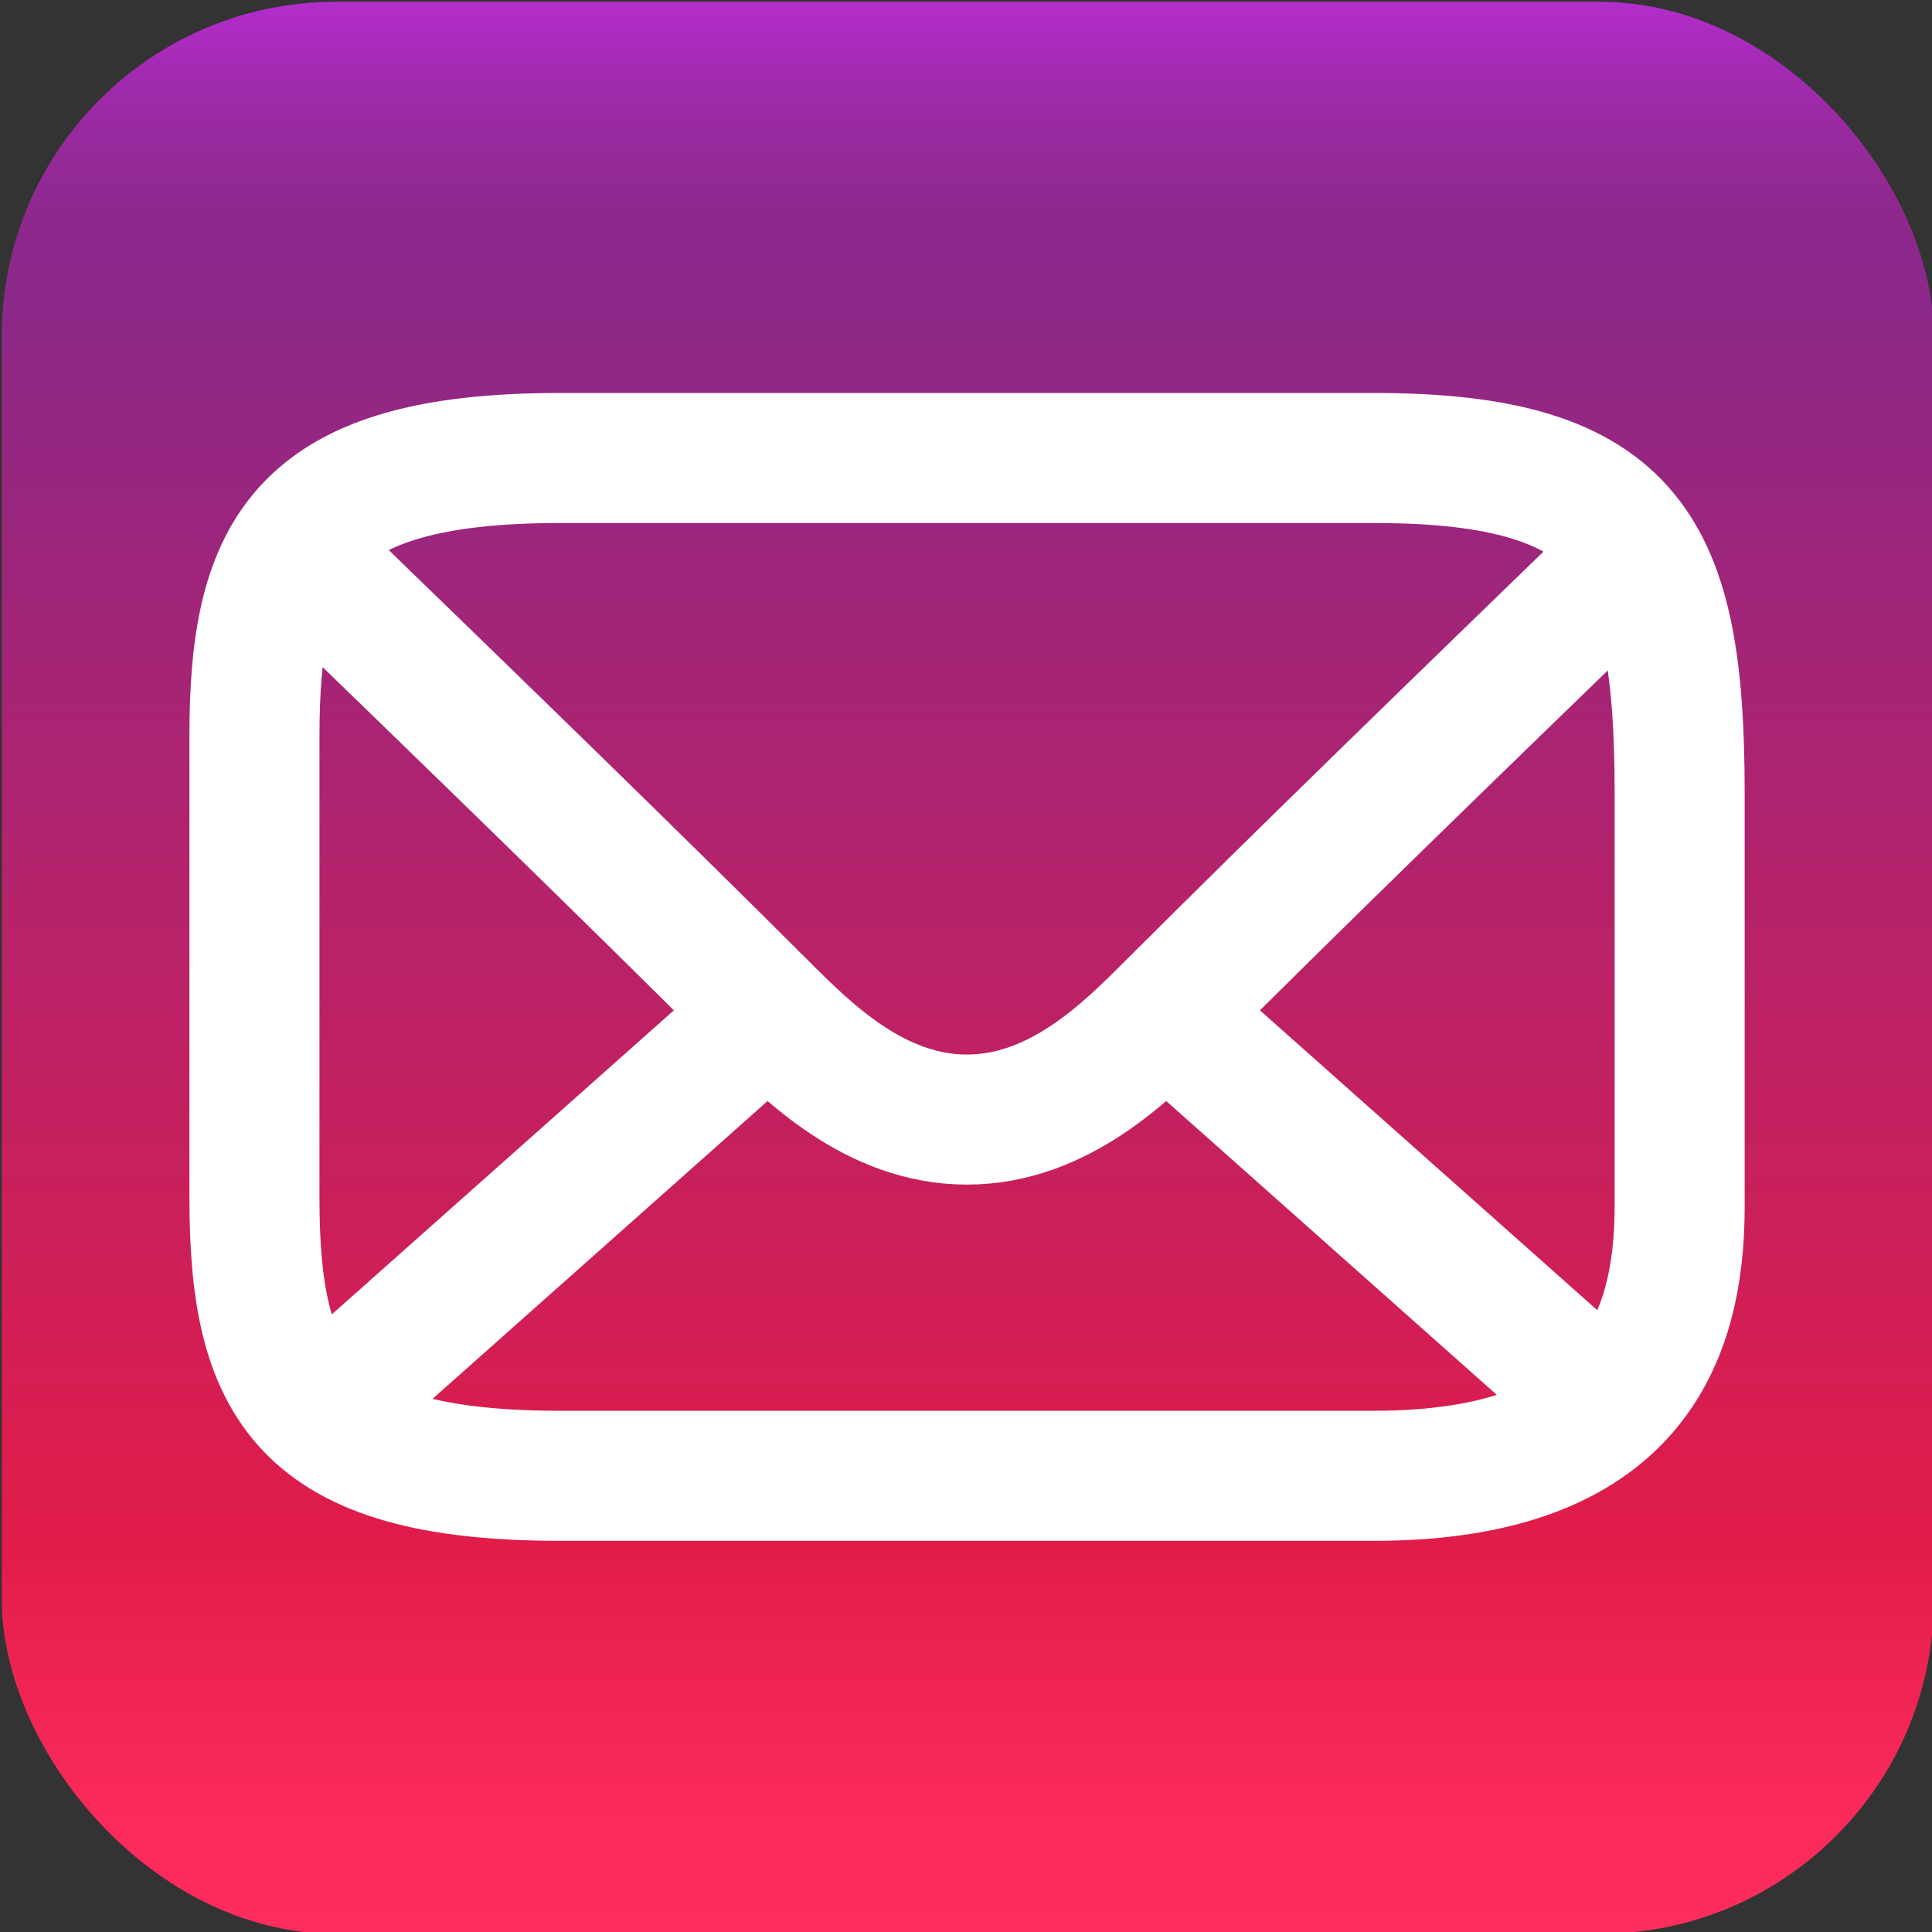
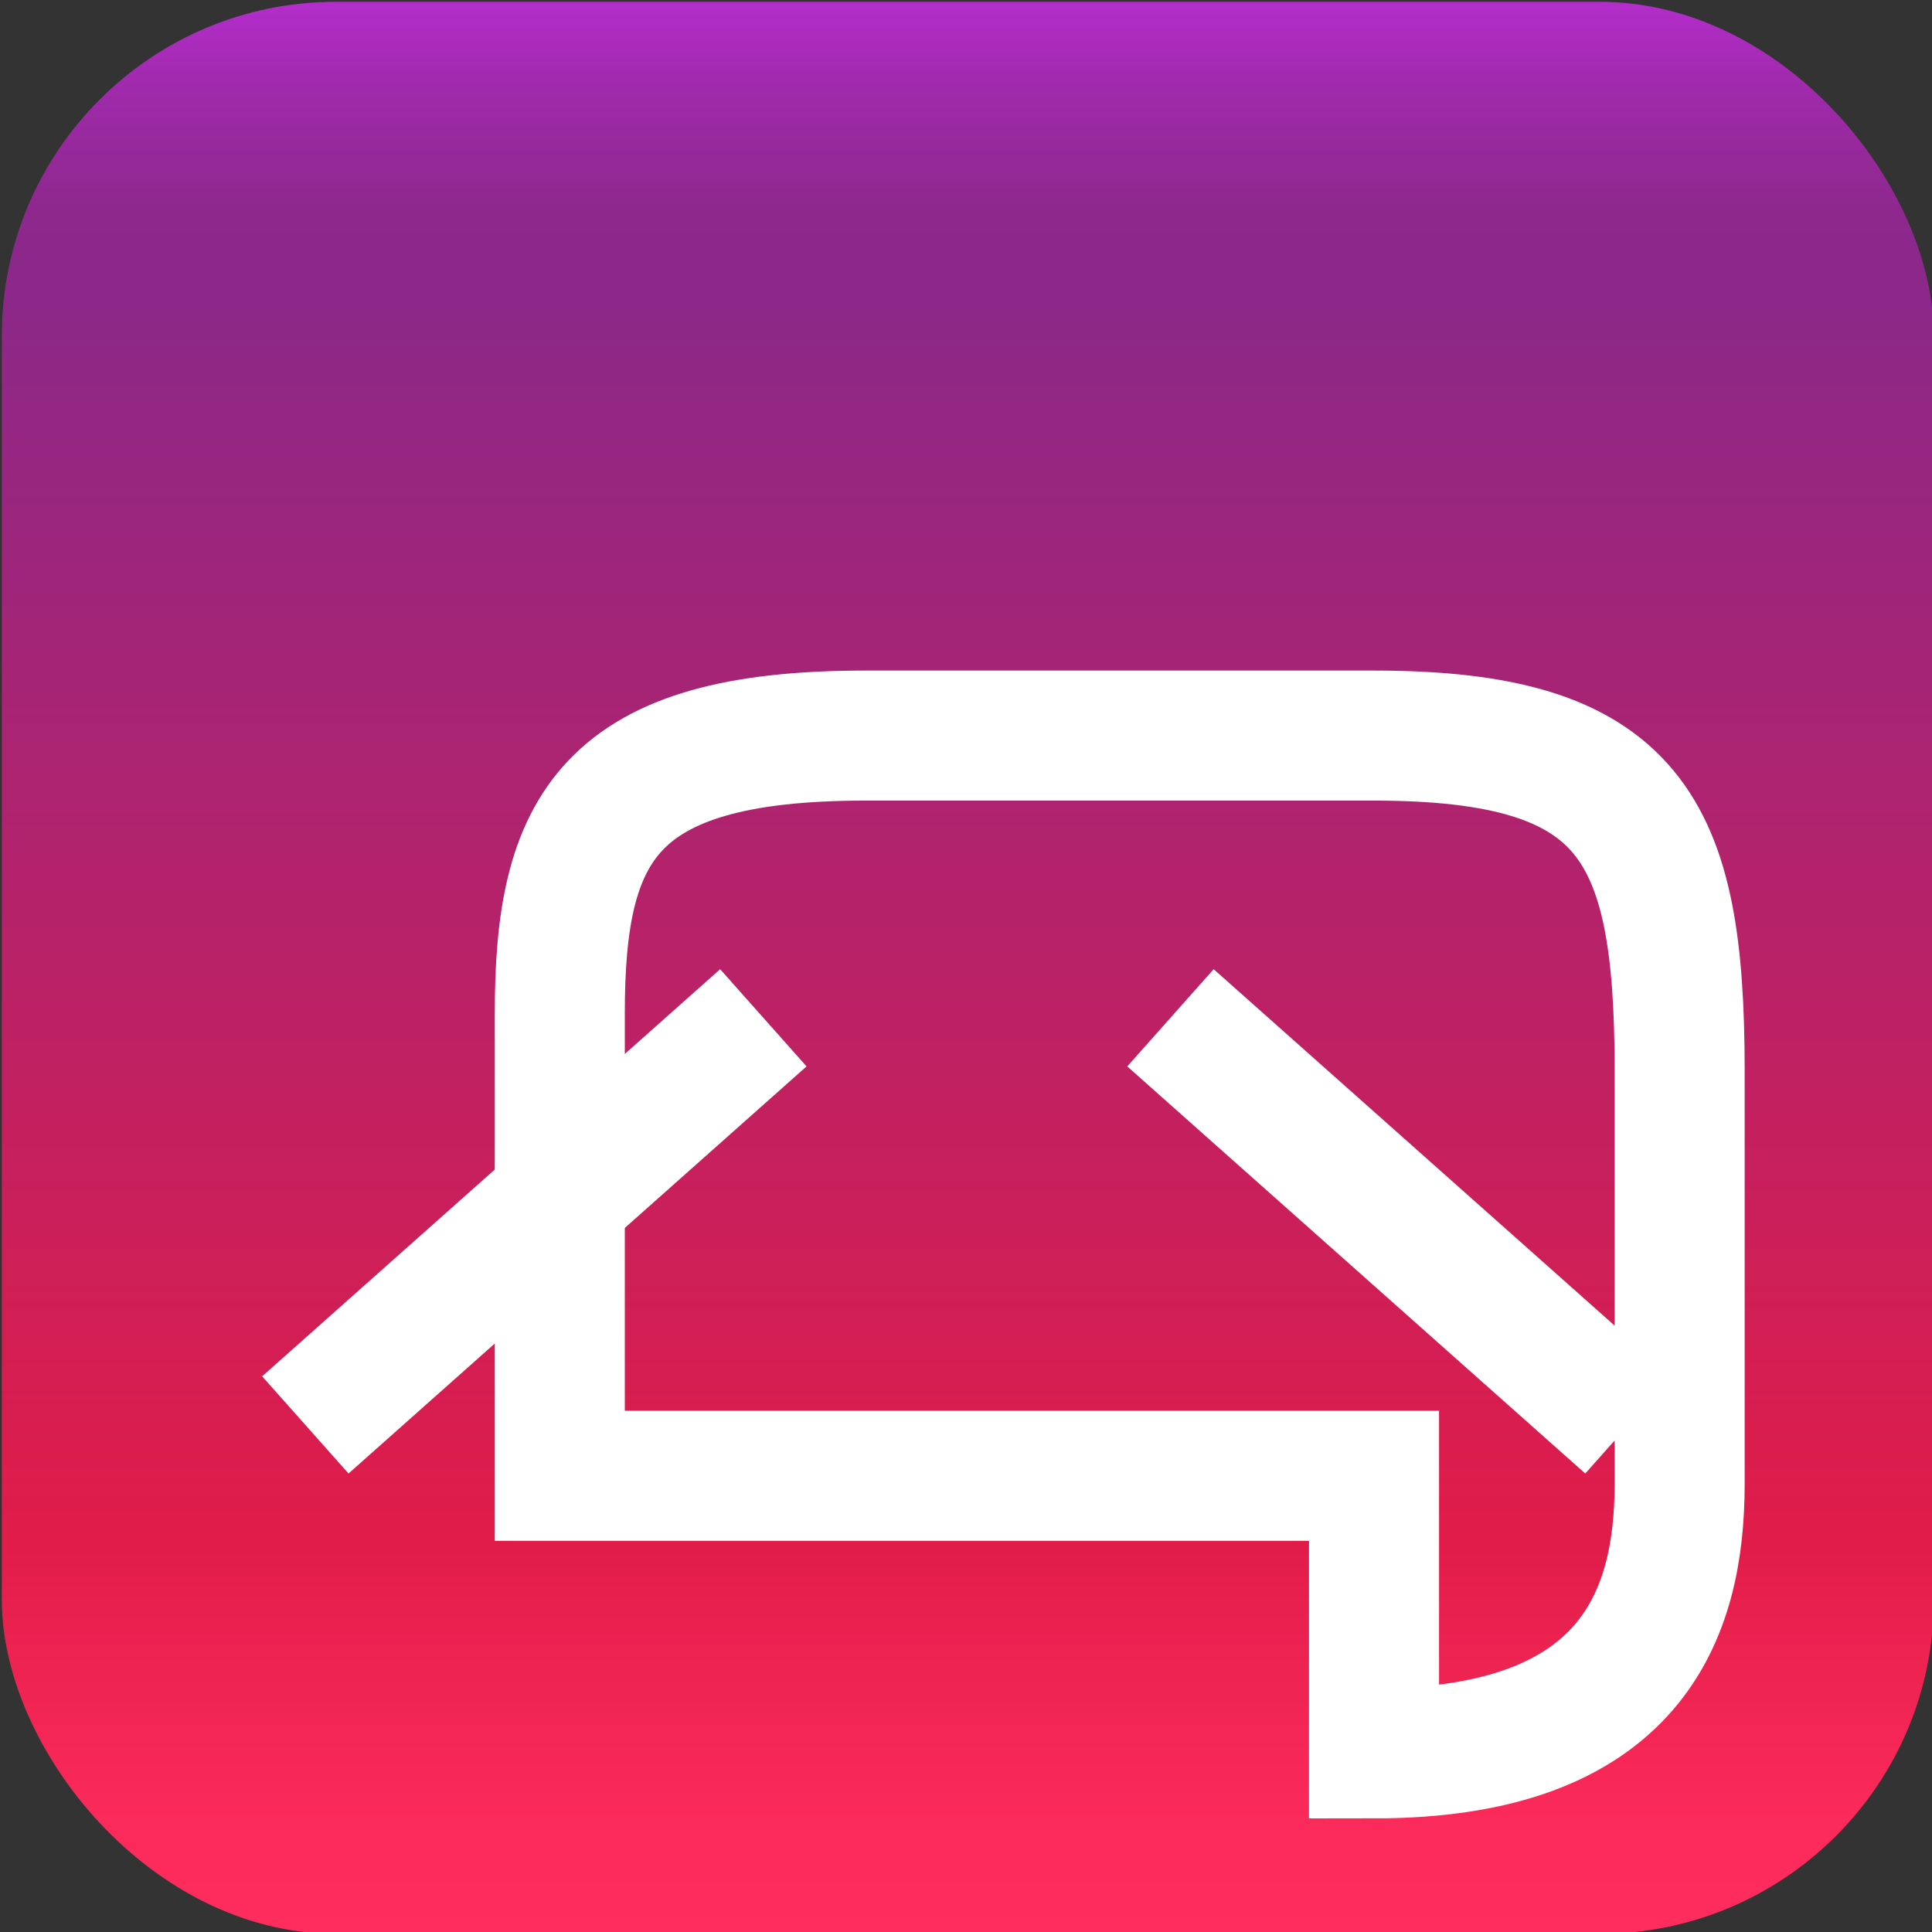
<svg xmlns="http://www.w3.org/2000/svg" id="_이어_1" viewBox="0 0 341.68 341.68">
  <rect x="0" y="0" width="341.68" height="341.68" fill="#333333" stroke="none" />
  <defs>
    <style>.cls-1{fill:none;stroke:#fff;stroke-miterlimit:10;stroke-width:23px;}.cls-2{fill:url(#_제_그라디언트_156);}</style>
    <linearGradient id="_제_그라디언트_156" x1="171.16" y1="342" x2="171.16" y2=".32" gradientTransform="matrix(1, 0, 0, 1, 0, 0)" gradientUnits="userSpaceOnUse">
      <stop offset="0" stop-color="#ff2d5d" />
      <stop offset=".07" stop-color="#f92959" />
      <stop offset=".17" stop-color="#e8204e" />
      <stop offset=".2" stop-color="#e11c49" />
      <stop offset=".85" stop-color="#8b2889" />
      <stop offset=".89" stop-color="#8d288d" />
      <stop offset=".92" stop-color="#952999" />
      <stop offset=".96" stop-color="#a12aae" />
      <stop offset="1" stop-color="#b32dcb" />
    </linearGradient>
  </defs>
  <rect class="cls-2" x=".32" y=".32" width="341.68" height="341.68" rx="59.07" ry="59.07" />
  <g id="_이어_2">
-     <path class="cls-1" d="M243,261H99c-45.66,0-54-16.48-54-49.09v-81.82c0-32.62,8.34-49.09,54-49.09H243c45.66,0,54,16.48,54.05,58.91v73.64c-.05,22.8-8.38,47.45-54.05,47.45Z" />
+     <path class="cls-1" d="M243,261H99v-81.82c0-32.62,8.34-49.09,54-49.09H243c45.66,0,54,16.48,54.05,58.91v73.64c-.05,22.8-8.38,47.45-54.05,47.45Z" />
    <path class="cls-1" d="M54,252l81-72" />
    <path class="cls-1" d="M288,252l-81-72" />
-     <path class="cls-1" d="M54,99c31.16,30.19,57.35,55.59,81,79.2,7.75,7.74,19.75,19.8,36,19.8s28.25-12.06,36-19.8c23.65-23.61,49.84-49.01,81-79.2" />
  </g>
</svg>